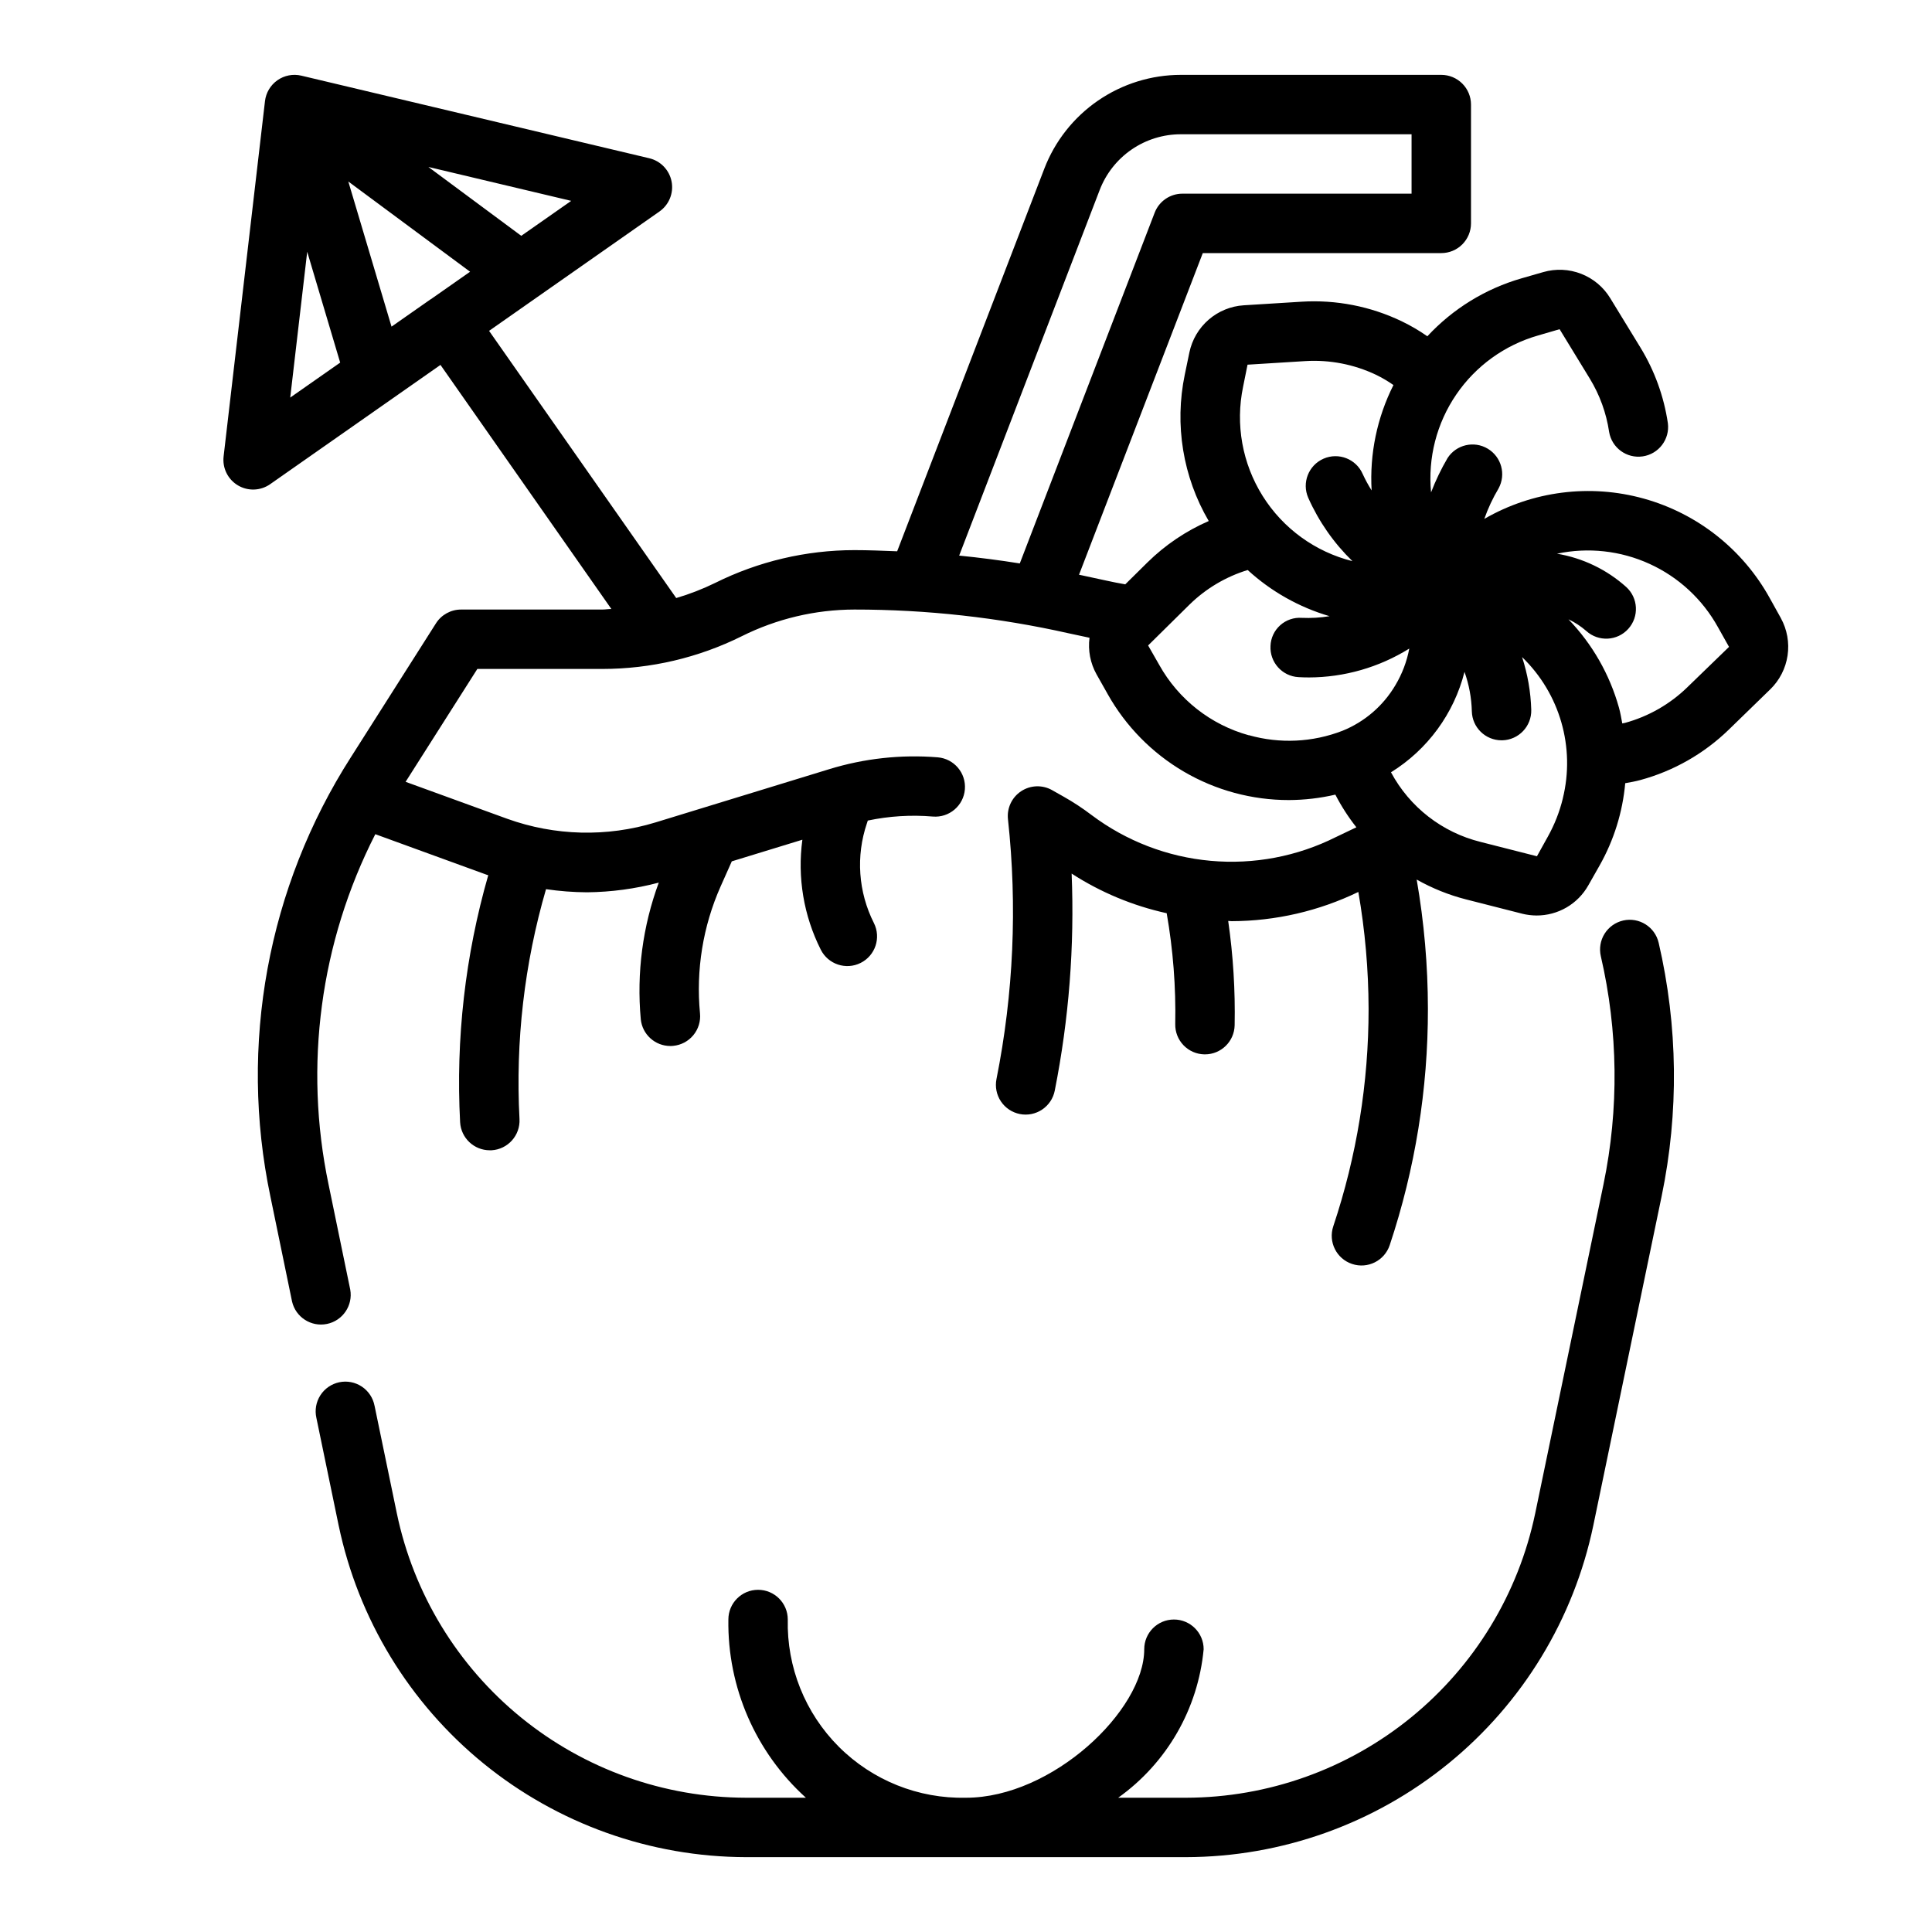
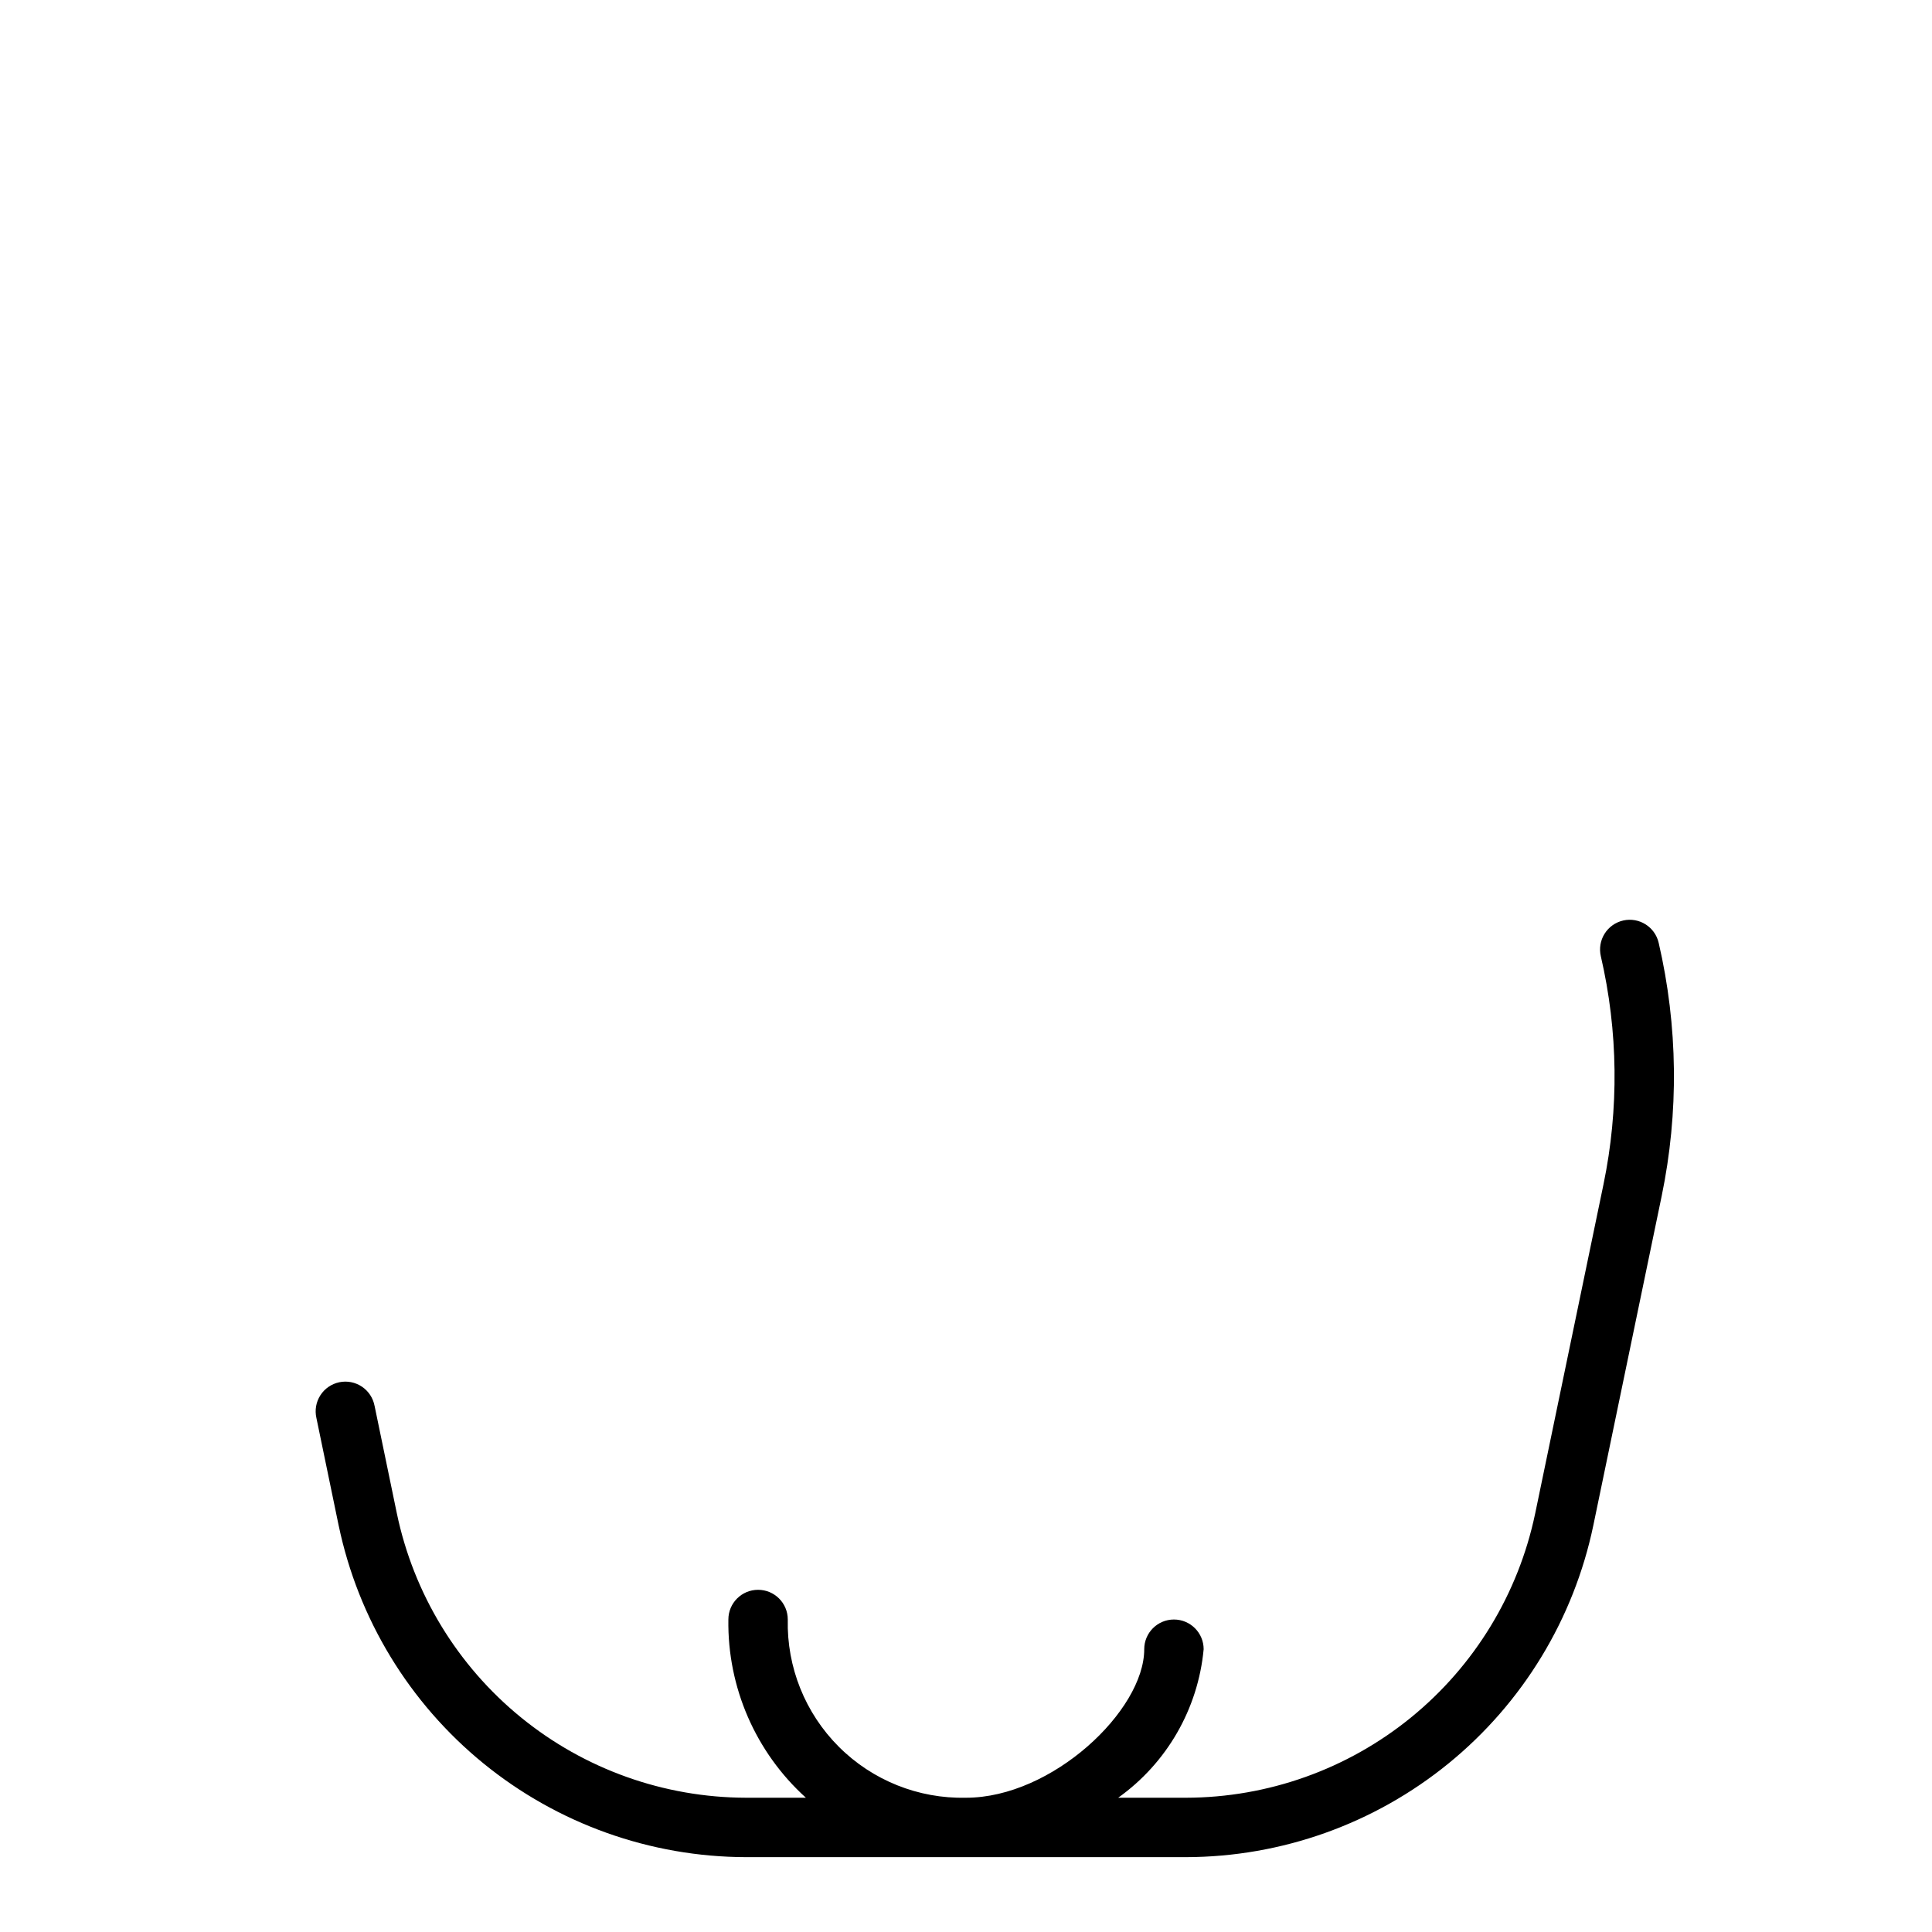
<svg xmlns="http://www.w3.org/2000/svg" fill="#000000" width="800px" height="800px" version="1.1" viewBox="144 144 512 512">
  <g>
    <path d="m574.14 387.95c-2.039 0.469-3.805 1.73-4.91 3.5-1.109 1.773-1.465 3.91-0.996 5.949 4.606 19.859 4.844 40.484 0.711 60.449l-18.105 87.238v-0.004c-4.445 21.262-16.059 40.348-32.902 54.066-16.84 13.715-37.883 21.223-59.602 21.27h-18.004c12.906-9.207 21.172-23.574 22.648-39.359 0-4.348-3.527-7.871-7.875-7.871-4.348 0-7.871 3.523-7.871 7.871 0 16.254-24.402 39.359-47.23 39.359-12.613 0.289-24.797-4.598-33.715-13.516-8.922-8.922-13.805-21.102-13.52-33.715 0-4.348-3.523-7.871-7.871-7.871-4.348 0-7.871 3.523-7.871 7.871-0.27 17.969 7.219 35.18 20.543 47.23h-15.898c-21.723-0.051-42.77-7.562-59.609-21.285-16.84-13.719-28.457-32.809-32.895-54.074l-5.902-28.496h-0.004c-0.391-2.074-1.598-3.91-3.356-5.086-1.754-1.176-3.91-1.598-5.981-1.168-2.066 0.43-3.879 1.672-5.019 3.449-1.145 1.777-1.523 3.941-1.059 6l5.894 28.48 0.004 0.004c5.184 24.805 18.734 47.078 38.383 63.086 19.648 16.004 44.199 24.773 69.543 24.836h116.66c25.34-0.059 49.891-8.824 69.535-24.828 19.648-16.004 33.199-38.273 38.379-63.078l18.105-87.238c4.598-22.184 4.332-45.098-0.785-67.164-0.977-4.234-5.195-6.875-9.43-5.906z" />
-     <path d="m615.95 307.81-2.914-5.242c-7.133-12.945-19.176-22.473-33.418-26.434-14.238-3.961-29.473-2.019-42.266 5.383 0.988-2.809 2.258-5.516 3.781-8.074 2.031-3.719 0.762-8.375-2.879-10.543-3.637-2.168-8.34-1.066-10.637 2.488-1.703 2.906-3.164 5.945-4.371 9.094-0.871-9.148 1.484-18.312 6.66-25.906 5.176-7.594 12.848-13.137 21.68-15.668l5.723-1.668 8.008 13.105c2.633 4.316 4.375 9.121 5.117 14.125 0.711 4.223 4.676 7.102 8.914 6.473s7.195-4.531 6.656-8.781c-1.047-7.082-3.508-13.883-7.234-19.996l-8.031-13.129c-1.785-2.945-4.492-5.219-7.703-6.473-3.207-1.254-6.738-1.414-10.047-0.461l-5.777 1.66c-9.559 2.754-18.18 8.062-24.949 15.352-2.168-1.512-4.453-2.848-6.832-3.992-8.238-3.949-17.352-5.731-26.473-5.172l-15.344 0.953c-3.438 0.215-6.707 1.555-9.312 3.812-2.602 2.254-4.394 5.301-5.102 8.672l-1.219 5.879c-2.766 13.277-0.508 27.105 6.344 38.809-6.023 2.625-11.52 6.332-16.207 10.938l-5.91 5.84c-1.684-0.309-3.387-0.613-5.141-1.016l-6.465-1.395c-0.219-0.047-0.441-0.078-0.652-0.133l32.801-85.238h63.203c2.09 0 4.09-0.828 5.566-2.305s2.309-3.481 2.309-5.566v-31.488c0-2.09-0.832-4.09-2.309-5.566-1.477-1.477-3.477-2.309-5.566-2.309h-68.996c-7.844 0-15.504 2.379-21.969 6.82-6.461 4.441-11.43 10.734-14.242 18.059l-38.992 101.38c-3.793-0.148-7.555-0.309-11.352-0.309-12.805 0.012-25.434 2.992-36.895 8.699-3.316 1.621-6.766 2.957-10.305 4l-49.594-70.809 45.152-31.629c2.539-1.781 3.801-4.883 3.219-7.926-0.582-3.043-2.894-5.465-5.91-6.184l-92.219-21.891c-2.188-0.516-4.492-0.074-6.332 1.219-1.836 1.289-3.039 3.305-3.297 5.535l-10.965 94.156c-0.355 3.078 1.125 6.082 3.789 7.668 2.66 1.586 6.008 1.465 8.547-0.316l45.137-31.605 45.289 64.684c-0.789 0-1.574 0.141-2.363 0.141l-37.477 0.004c-2.695 0-5.203 1.379-6.644 3.652l-22.508 35.426v-0.004c-22.102 34.512-29.777 76.316-21.379 116.43l5.746 27.867c0.957 4.164 5.059 6.809 9.246 5.953s6.93-4.894 6.176-9.102l-5.746-27.867c-6.586-31.449-2.215-64.203 12.391-92.82l29.488 10.738c0.141 0.055 0.293 0.086 0.441 0.133-6.109 21.254-8.629 43.379-7.457 65.465 0.234 4.172 3.691 7.438 7.871 7.43h0.441c4.34-0.242 7.66-3.949 7.426-8.289-1.094-20.551 1.281-41.141 7.027-60.906 3.594 0.527 7.219 0.805 10.848 0.828 6.426-0.062 12.82-0.926 19.035-2.566-4.269 11.562-5.898 23.938-4.769 36.211 0.402 4.019 3.785 7.082 7.824 7.086 0.262 0 0.512 0 0.789-0.039h-0.004c2.082-0.199 3.996-1.219 5.324-2.832 1.332-1.613 1.965-3.688 1.762-5.766-1.102-11.496 0.777-23.078 5.457-33.637l2.969-6.66 18.703-5.731c-1.355 9.977 0.344 20.133 4.871 29.125 1.945 3.891 6.672 5.473 10.566 3.527 3.891-1.941 5.469-6.672 3.523-10.562-4.152-8.215-4.82-17.758-1.848-26.469l0.227-0.699c5.664-1.191 11.469-1.551 17.234-1.062 4.332 0.355 8.137-2.867 8.492-7.203 0.355-4.336-2.867-8.137-7.203-8.492-9.703-0.785-19.469 0.285-28.773 3.148l-45.996 14.098c-12.879 3.938-26.688 3.594-39.359-0.977l-26.883-9.777 19.012-29.914h33.148c12.801-0.004 25.43-2.965 36.898-8.66 9.27-4.633 19.492-7.059 29.855-7.082 19.117-0.012 38.172 2.102 56.82 6.297l5.512 1.18c-0.441 3.348 0.211 6.746 1.859 9.691l2.953 5.234h-0.004c4.789 8.527 11.762 15.621 20.199 20.559 8.441 4.938 18.043 7.535 27.82 7.527 4.148-0.016 8.281-0.5 12.32-1.438 1.578 3.059 3.441 5.957 5.574 8.656-0.789 0.363-5.391 2.574-5.391 2.574h-0.004c-10.27 5.156-21.773 7.34-33.223 6.309-11.445-1.027-22.375-5.231-31.562-12.133-2.352-1.785-4.82-3.414-7.391-4.863l-3.062-1.73v-0.004c-2.574-1.453-5.742-1.344-8.207 0.285-2.469 1.625-3.816 4.496-3.492 7.43 2.5 22.977 1.473 46.195-3.047 68.859-0.406 2.047 0.016 4.176 1.176 5.914 1.164 1.738 2.969 2.941 5.019 3.348 2.047 0.406 4.176-0.02 5.91-1.188 1.738-1.164 2.938-2.969 3.34-5.019 3.758-18.93 5.262-38.234 4.473-57.516 7.699 4.981 16.234 8.535 25.191 10.504 1.695 9.691 2.457 19.523 2.266 29.359-0.047 2.09 0.738 4.113 2.184 5.621 1.445 1.512 3.434 2.383 5.523 2.426h0.164c4.285 0 7.781-3.426 7.871-7.707 0.18-9.25-0.391-18.496-1.707-27.652 0.309 0 0.605 0.062 0.914 0.062 11.629-0.031 23.105-2.68 33.574-7.746 1.781 10.227 2.688 20.586 2.715 30.969 0.016 19.594-3.144 39.062-9.359 57.645-1.379 4.133 0.852 8.598 4.984 9.973 4.129 1.379 8.594-0.852 9.973-4.981 6.738-20.199 10.156-41.355 10.125-62.645-0.012-11.48-1.008-22.938-2.977-34.246 4.106 2.32 8.5 4.09 13.066 5.258l14.957 3.809v0.004c1.23 0.297 2.488 0.449 3.754 0.457 2.789 0.004 5.527-0.73 7.938-2.133 2.406-1.402 4.398-3.422 5.769-5.852l2.992-5.273c3.789-6.703 6.106-14.137 6.793-21.805 1.371-0.242 2.738-0.488 4.008-0.836 8.805-2.391 16.859-6.977 23.41-13.328l11.02-10.715v0.004c2.469-2.406 4.078-5.555 4.586-8.965 0.504-3.406-0.121-6.887-1.781-9.906zm-357.81-84.512-10.383 7.266-11.453-38.465 32.273 23.914-10.383 7.273zm24-16.801-24.621-18.254 37.855 8.988zm-56.727 4.219 8.738 29.379-13.238 9.266zm210.01-16.348c1.668-4.356 4.621-8.102 8.465-10.742 3.848-2.641 8.402-4.051 13.066-4.043h61.125v15.742h-60.738c-3.258 0.004-6.18 2.012-7.348 5.055l-35.738 92.938c-5.32-0.852-10.676-1.543-16.066-2.078zm38.008 52.125 1.18-5.848 15.352-0.953c6.434-0.387 12.863 0.863 18.688 3.629 1.613 0.785 3.16 1.691 4.629 2.719-4.352 8.637-6.348 18.273-5.785 27.93-0.883-1.398-1.672-2.848-2.363-4.348-1.738-3.984-6.379-5.809-10.367-4.07-3.988 1.742-5.809 6.383-4.07 10.367 2.801 6.293 6.777 11.992 11.715 16.793-9.867-2.469-18.391-8.66-23.793-17.273-5.402-8.617-7.262-18.988-5.184-28.945zm1.512 92.363c-10.078-2.789-18.617-9.496-23.719-18.625l-2.961-5.18 10.941-10.801c4.336-4.258 9.633-7.406 15.445-9.188 6.203 5.684 13.625 9.867 21.695 12.234-2.43 0.402-4.898 0.547-7.359 0.441-2.094-0.148-4.156 0.559-5.719 1.961-1.562 1.398-2.492 3.375-2.57 5.469-0.234 4.336 3.09 8.043 7.422 8.281 0.914 0.055 1.82 0.078 2.715 0.078v0.004c9.422-0.02 18.648-2.672 26.641-7.652-0.645 3.434-1.895 6.723-3.691 9.723-3.215 5.449-8.137 9.688-14.004 12.059-7.934 3.078-16.652 3.488-24.836 1.164zm83.215 16.766v0.004c-0.855 3.508-2.18 6.887-3.938 10.043l-2.914 5.25-14.91-3.793h0.004c-10.184-2.508-18.824-9.215-23.773-18.461 9.695-6.012 16.684-15.555 19.48-26.613 1.199 3.363 1.855 6.894 1.945 10.461 0.105 4.269 3.602 7.676 7.871 7.676h0.199c4.344-0.109 7.781-3.715 7.676-8.062-0.137-4.758-0.957-9.473-2.434-13.996 10.02 9.672 14.133 23.945 10.793 37.465zm33.008-29.496v0.004c-4.625 4.496-10.312 7.746-16.531 9.445-0.219 0.055-0.488 0.086-0.715 0.141-0.27-1.395-0.488-2.793-0.875-4.164-2.453-8.797-7.051-16.848-13.383-23.426 1.707 0.805 3.297 1.848 4.723 3.094 3.223 2.918 8.203 2.668 11.117-0.555 2.918-3.227 2.672-8.203-0.555-11.121-5.152-4.613-11.512-7.668-18.332-8.809 8.262-1.75 16.867-0.805 24.551 2.707 7.684 3.508 14.035 9.391 18.121 16.785l2.922 5.203z" />
  </g>
</svg>